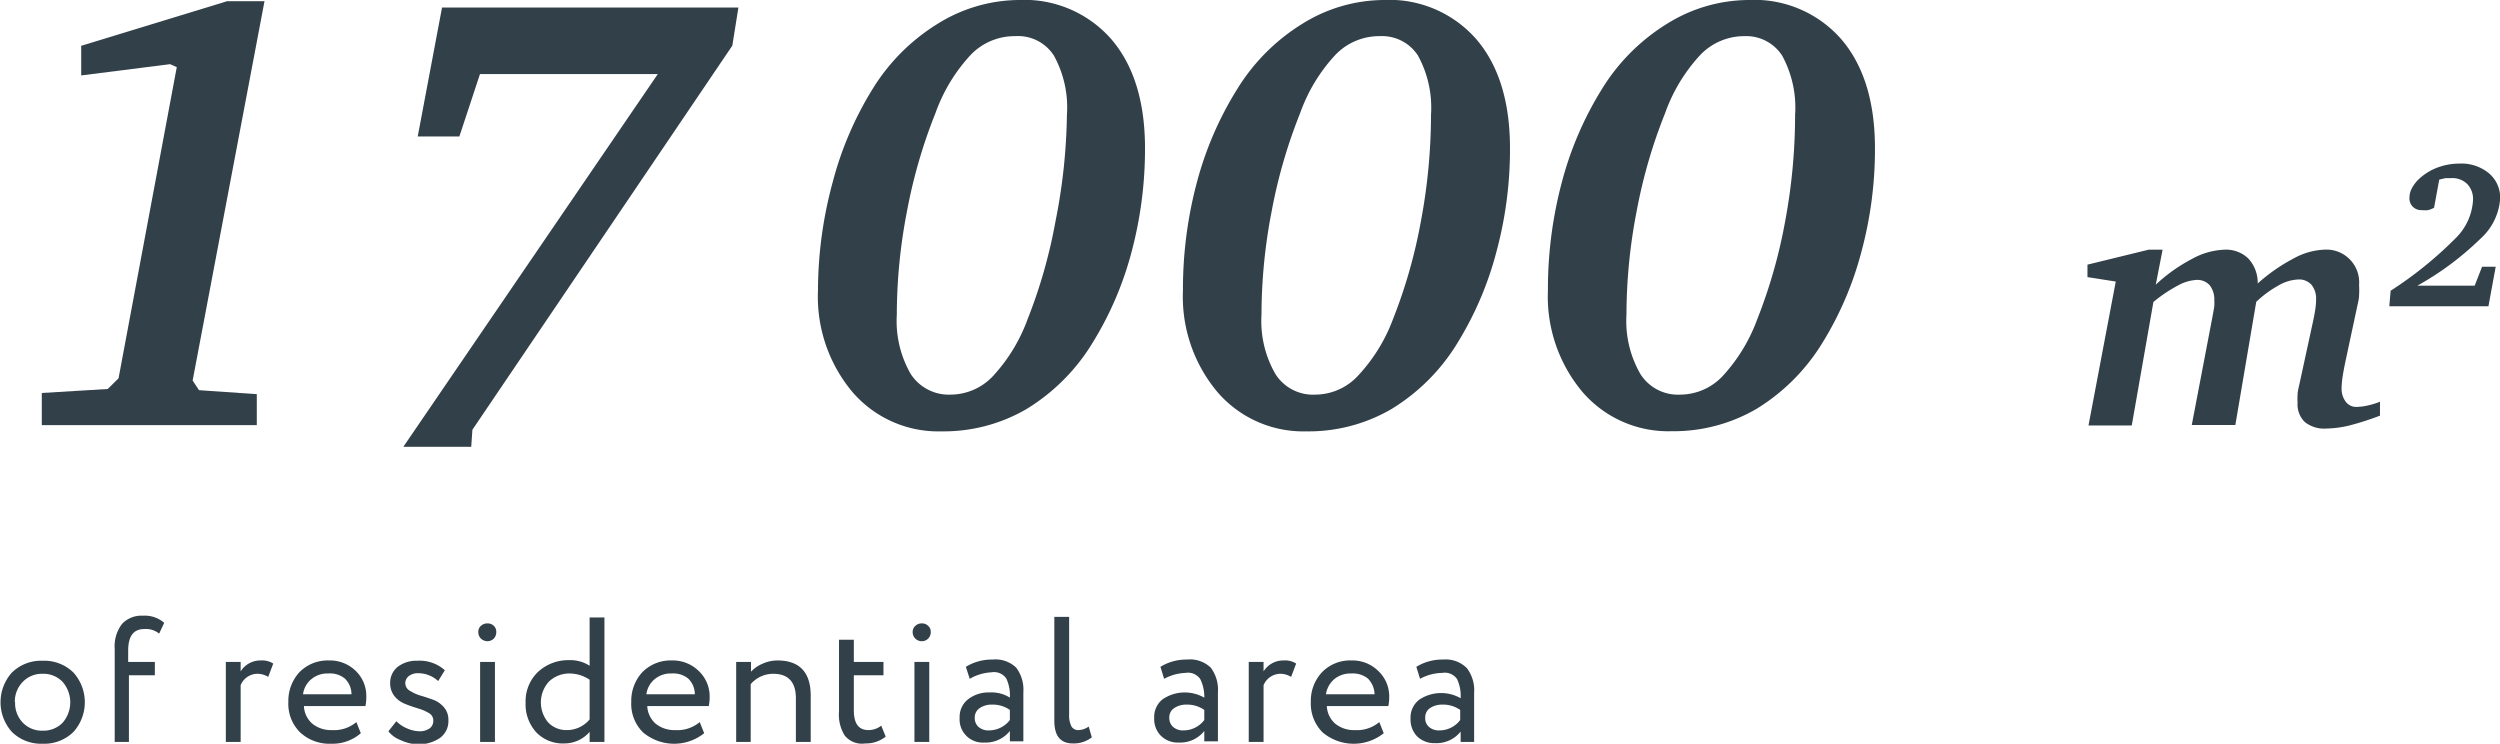
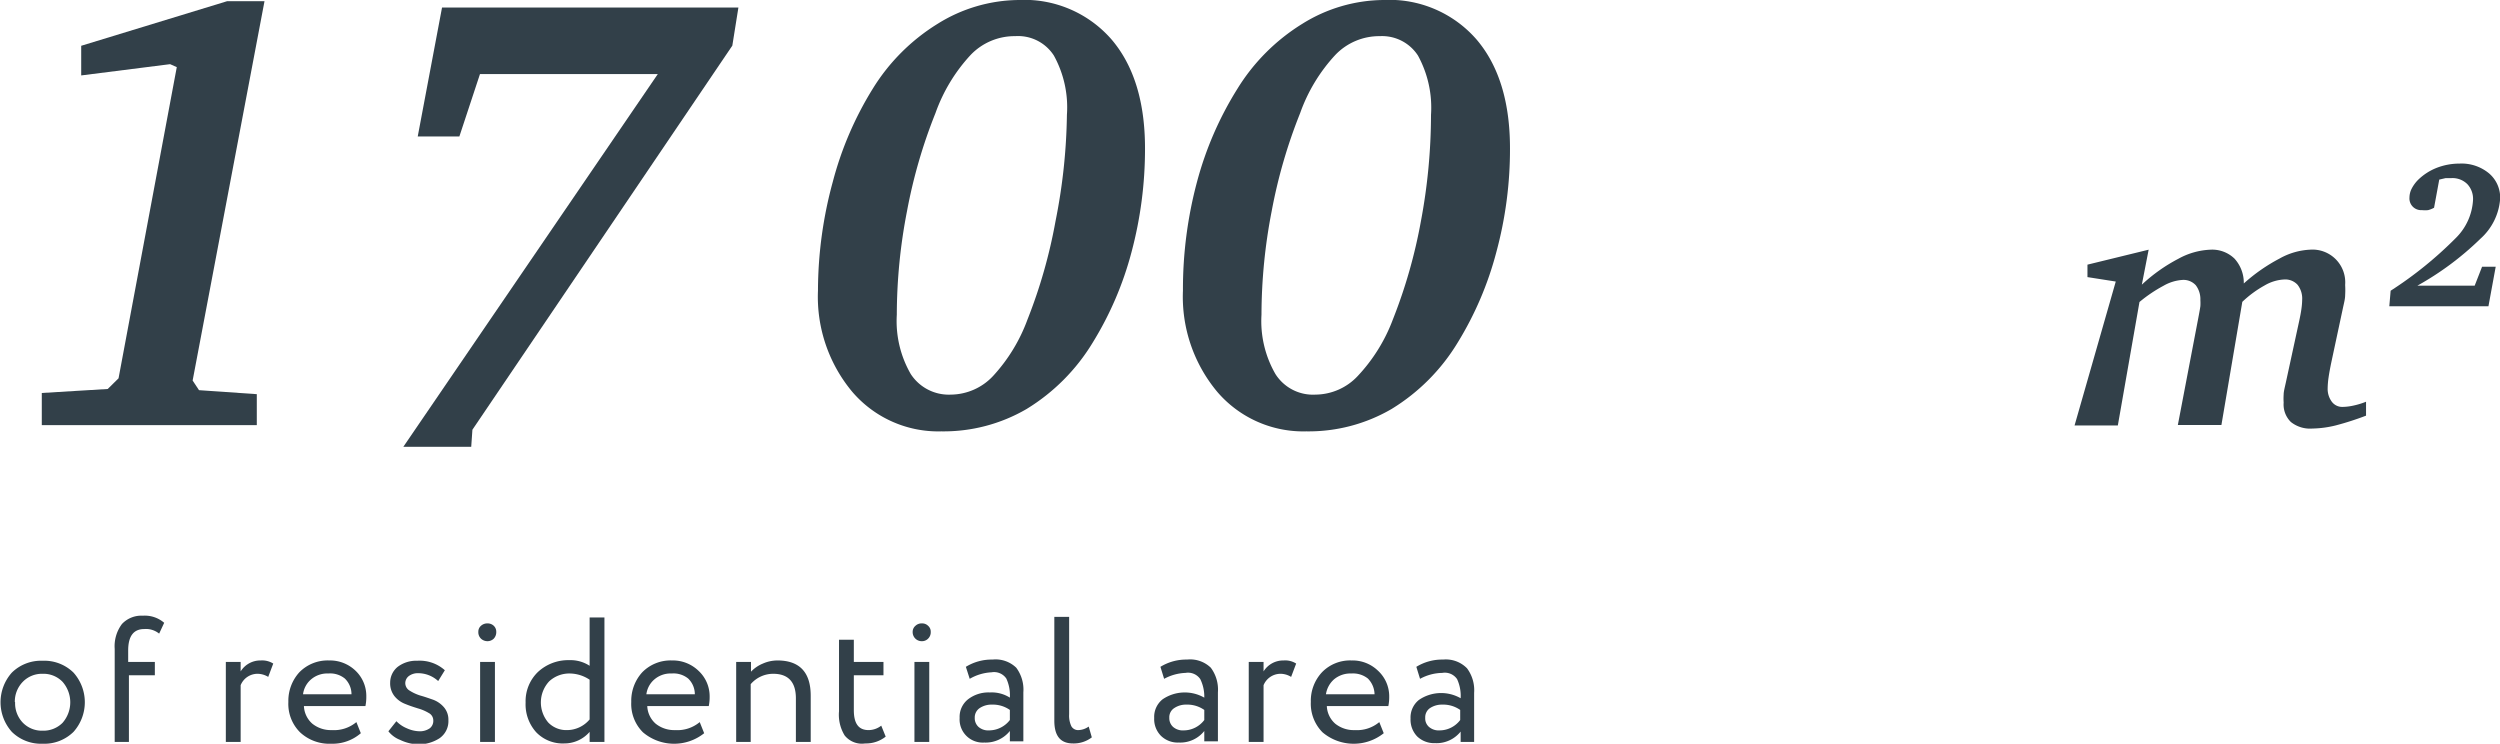
<svg xmlns="http://www.w3.org/2000/svg" id="Слой_1" data-name="Слой 1" viewBox="0 0 168.71 50.19">
  <defs>
    <style>.cls-1{fill:#324049;}</style>
  </defs>
  <title>1700-04</title>
  <path class="cls-1" d="M15.33.08h2.52L13,25.68l.43.65,3.9.27v2.09H2.82V26.52l4.45-.27L8,25.53l3.93-21-.45-.2-6,.76v-2Z" />
  <path class="cls-1" d="M29.83.51h20l-.41,2.57L31.88,29l-.08,1.15H27.22L44.39,5h-12L31,9.21H28.19Z" />
  <path class="cls-1" d="M68.76,0A7.79,7.79,0,0,1,75,2.65c1.51,1.76,2.27,4.22,2.27,7.36a27,27,0,0,1-.91,7,22.55,22.55,0,0,1-2.62,6.11,13.35,13.35,0,0,1-4.46,4.48,11.12,11.12,0,0,1-5.75,1.51,7.64,7.64,0,0,1-6-2.65,10,10,0,0,1-2.33-6.85,28,28,0,0,1,1-7.34A22.92,22.92,0,0,1,58.89,6a13.41,13.41,0,0,1,4.38-4.39A10.49,10.49,0,0,1,68.76,0Zm-.25,2.44a4.1,4.1,0,0,0-3,1.26,11.35,11.35,0,0,0-2.38,3.93,35,35,0,0,0-1.92,6.61,36.86,36.86,0,0,0-.69,7,7.16,7.16,0,0,0,.94,4,3.06,3.06,0,0,0,2.71,1.39,3.94,3.94,0,0,0,2.84-1.25,11.41,11.41,0,0,0,2.33-3.82,34.81,34.81,0,0,0,1.89-6.63A39,39,0,0,0,72,7.75a7.23,7.23,0,0,0-.88-4A2.87,2.87,0,0,0,68.51,2.44Z" />
  <path class="cls-1" d="M93.37,0a7.79,7.79,0,0,1,6.26,2.65c1.51,1.76,2.27,4.22,2.27,7.36a26.54,26.54,0,0,1-.92,7,22.53,22.53,0,0,1-2.61,6.11,13.35,13.35,0,0,1-4.46,4.48,11.12,11.12,0,0,1-5.75,1.51,7.64,7.64,0,0,1-6-2.65,10,10,0,0,1-2.33-6.85,28,28,0,0,1,.95-7.34A22.92,22.92,0,0,1,83.5,6a13.41,13.41,0,0,1,4.38-4.39A10.49,10.49,0,0,1,93.37,0Zm-.25,2.44a4.1,4.1,0,0,0-3,1.26,11.35,11.35,0,0,0-2.38,3.93,35,35,0,0,0-1.92,6.61,36.86,36.86,0,0,0-.69,7,7.16,7.16,0,0,0,.94,4,3,3,0,0,0,2.71,1.39,3.94,3.94,0,0,0,2.84-1.25A11.41,11.41,0,0,0,94,21.55a34.81,34.81,0,0,0,1.89-6.63,39,39,0,0,0,.68-7.17,7.32,7.32,0,0,0-.88-4A2.88,2.88,0,0,0,93.12,2.44Z" />
-   <path class="cls-1" d="M118,0a7.79,7.79,0,0,1,6.26,2.65c1.51,1.76,2.27,4.22,2.27,7.36a26.54,26.54,0,0,1-.92,7A22.53,22.53,0,0,1,123,23.11a13.44,13.44,0,0,1-4.46,4.48,11.12,11.12,0,0,1-5.75,1.51,7.64,7.64,0,0,1-6-2.65,10,10,0,0,1-2.33-6.85,28,28,0,0,1,.95-7.34A22.92,22.92,0,0,1,108.11,6a13.41,13.41,0,0,1,4.38-4.39A10.49,10.49,0,0,1,118,0Zm-.25,2.44a4.1,4.1,0,0,0-3,1.26,11.35,11.35,0,0,0-2.38,3.93,35,35,0,0,0-1.92,6.61,36.86,36.86,0,0,0-.69,7,7.16,7.16,0,0,0,.94,4,3,3,0,0,0,2.71,1.39,3.94,3.94,0,0,0,2.84-1.25,11.41,11.41,0,0,0,2.33-3.82,34.81,34.81,0,0,0,1.89-6.63,39,39,0,0,0,.67-7.17,7.33,7.33,0,0,0-.87-4A2.88,2.88,0,0,0,117.73,2.44Z" />
-   <path class="cls-1" d="M145,16.85h.94l-.46,2.36a11.2,11.2,0,0,1,2.47-1.75,4.87,4.87,0,0,1,2.16-.61,2.16,2.16,0,0,1,1.62.6,2.42,2.42,0,0,1,.63,1.68,11.76,11.76,0,0,1,2.41-1.68,4.62,4.62,0,0,1,2.05-.6,2.21,2.21,0,0,1,2.38,2.38,5.76,5.76,0,0,1,0,.69c0,.25-.08.54-.15.87l-.77,3.6c-.09.43-.16.8-.2,1.09a5.46,5.46,0,0,0-.06.72,1.45,1.45,0,0,0,.28.91.87.87,0,0,0,.71.35,3.62,3.62,0,0,0,.75-.09,5.12,5.12,0,0,0,.85-.26v.94a19.7,19.7,0,0,1-2.05.66,7,7,0,0,1-1.57.21,2.08,2.08,0,0,1-1.45-.44,1.65,1.65,0,0,1-.49-1.31,3.81,3.81,0,0,1,0-.54c0-.2.07-.46.14-.78l.92-4.24c.06-.29.11-.54.14-.77a4.82,4.82,0,0,0,.05-.62,1.5,1.5,0,0,0-.31-1,1.12,1.12,0,0,0-.89-.36,2.88,2.88,0,0,0-1.33.4,7.28,7.28,0,0,0-1.51,1.11l-1.41,8.31h-2.94l1.38-7.22c.07-.37.12-.64.14-.8a3.43,3.43,0,0,0,0-.41,1.55,1.55,0,0,0-.31-1,1.12,1.12,0,0,0-.89-.36,2.94,2.94,0,0,0-1.28.39,9.54,9.54,0,0,0-1.63,1.1l-1.46,8.33h-2.92L142.78,19l-1.91-.3v-.84Z" />
+   <path class="cls-1" d="M145,16.85l-.46,2.36a11.2,11.2,0,0,1,2.47-1.75,4.87,4.87,0,0,1,2.16-.61,2.16,2.16,0,0,1,1.62.6,2.42,2.42,0,0,1,.63,1.68,11.76,11.76,0,0,1,2.41-1.68,4.62,4.62,0,0,1,2.05-.6,2.21,2.21,0,0,1,2.38,2.38,5.76,5.76,0,0,1,0,.69c0,.25-.08.54-.15.87l-.77,3.6c-.09.43-.16.8-.2,1.09a5.46,5.46,0,0,0-.06.72,1.45,1.45,0,0,0,.28.91.87.87,0,0,0,.71.35,3.62,3.62,0,0,0,.75-.09,5.12,5.12,0,0,0,.85-.26v.94a19.7,19.7,0,0,1-2.05.66,7,7,0,0,1-1.57.21,2.08,2.08,0,0,1-1.45-.44,1.65,1.65,0,0,1-.49-1.31,3.81,3.81,0,0,1,0-.54c0-.2.07-.46.14-.78l.92-4.24c.06-.29.11-.54.14-.77a4.82,4.82,0,0,0,.05-.62,1.5,1.5,0,0,0-.31-1,1.12,1.12,0,0,0-.89-.36,2.88,2.88,0,0,0-1.33.4,7.28,7.28,0,0,0-1.51,1.11l-1.41,8.31h-2.94l1.38-7.22c.07-.37.12-.64.14-.8a3.43,3.43,0,0,0,0-.41,1.55,1.55,0,0,0-.31-1,1.12,1.12,0,0,0-.89-.36,2.94,2.94,0,0,0-1.28.39,9.54,9.54,0,0,0-1.63,1.1l-1.46,8.33h-2.92L142.78,19l-1.91-.3v-.84Z" />
  <path class="cls-1" d="M163.13,19.28H167L167.5,18h.92l-.49,2.67h-6.69l.09-1.05a26,26,0,0,0,4.41-3.57,3.9,3.9,0,0,0,1.15-2.56,1.45,1.45,0,0,0-.39-1.07,1.42,1.42,0,0,0-1.07-.4l-.39,0-.43.1-.35,1.9a1.76,1.76,0,0,1-.4.16,1.84,1.84,0,0,1-.41,0,.79.79,0,0,1-.85-.85,1.36,1.36,0,0,1,.15-.6,2.43,2.43,0,0,1,.42-.58,3.76,3.76,0,0,1,1.26-.82,4.21,4.21,0,0,1,1.54-.29,2.9,2.9,0,0,1,2,.66,2.14,2.14,0,0,1,.75,1.71,4,4,0,0,1-1.33,2.7A20,20,0,0,1,163.13,19.28Z" />
  <path class="cls-1" d="M.8,49.39a3,3,0,0,1,0-4,2.81,2.81,0,0,1,2.08-.8,2.81,2.81,0,0,1,2.08.8,3,3,0,0,1,0,4,2.81,2.81,0,0,1-2.08.8A2.81,2.81,0,0,1,.8,49.39Zm.22-2a1.89,1.89,0,0,0,.52,1.38,1.79,1.79,0,0,0,1.34.54,1.82,1.82,0,0,0,1.34-.53,2.1,2.1,0,0,0,0-2.77,1.79,1.79,0,0,0-1.34-.54A1.8,1.8,0,0,0,1.55,46,1.91,1.91,0,0,0,1,47.37Z" />
  <path class="cls-1" d="M7.74,50.07V43.79a2.5,2.5,0,0,1,.49-1.68,1.79,1.79,0,0,1,1.41-.56,2,2,0,0,1,1.44.48l-.34.73a1.41,1.41,0,0,0-1-.31c-.73,0-1.09.48-1.09,1.45v.77h1.8v.9H8.7v4.5Z" />
  <path class="cls-1" d="M15.24,50.07v-5.4h1v.64a1.56,1.56,0,0,1,1.36-.74,1.41,1.41,0,0,1,.84.21l-.34.9a1.4,1.4,0,0,0-.73-.21,1.23,1.23,0,0,0-1.13.77v3.83Z" />
  <path class="cls-1" d="M24.05,48.73l.3.75a2.92,2.92,0,0,1-2,.71,2.9,2.9,0,0,1-2.1-.77,2.7,2.7,0,0,1-.79-2.05,2.86,2.86,0,0,1,.74-2,2.67,2.67,0,0,1,2-.8,2.49,2.49,0,0,1,1.79.69A2.35,2.35,0,0,1,24.72,47a3.06,3.06,0,0,1-.06.65H20.51a1.67,1.67,0,0,0,.57,1.19,2,2,0,0,0,1.31.43A2.35,2.35,0,0,0,24.05,48.73Zm-1.89-3.28a1.68,1.68,0,0,0-1.17.4,1.58,1.58,0,0,0-.54,1h3.27a1.47,1.47,0,0,0-.45-1.06A1.57,1.57,0,0,0,22.16,45.45Z" />
  <path class="cls-1" d="M29.24,48.61a.56.56,0,0,0-.3-.49,3,3,0,0,0-.72-.31c-.29-.09-.57-.18-.86-.3a1.72,1.72,0,0,1-.73-.52,1.39,1.39,0,0,1-.3-.92A1.37,1.37,0,0,1,26.84,45a2.06,2.06,0,0,1,1.32-.41,2.55,2.55,0,0,1,1.86.64l-.45.73a2,2,0,0,0-1.36-.53,1,1,0,0,0-.63.2.61.61,0,0,0-.23.47.59.59,0,0,0,.3.51,3,3,0,0,0,.72.33c.29.08.57.18.86.28a1.79,1.79,0,0,1,.73.51,1.28,1.28,0,0,1,.3.87,1.4,1.4,0,0,1-.6,1.22,2.58,2.58,0,0,1-1.48.41A3,3,0,0,1,27,49.93a1.86,1.86,0,0,1-.79-.58l.54-.68a2.1,2.1,0,0,0,.71.48,2.18,2.18,0,0,0,.85.2,1.17,1.17,0,0,0,.69-.2A.63.63,0,0,0,29.24,48.61Z" />
  <path class="cls-1" d="M32.28,42.64a.52.52,0,0,1,.18-.41.63.63,0,0,1,.44-.16.6.6,0,0,1,.42.16.55.55,0,0,1,.17.41.64.64,0,0,1-.17.46.61.61,0,0,1-.42.17.64.64,0,0,1-.44-.17A.6.6,0,0,1,32.28,42.64Zm.12,7.43v-5.4h1v5.4Z" />
  <path class="cls-1" d="M39.79,50.07v-.68a2.25,2.25,0,0,1-1.71.78,2.48,2.48,0,0,1-1.9-.76,2.81,2.81,0,0,1-.71-2,2.74,2.74,0,0,1,.83-2.06,3,3,0,0,1,2.12-.8,2.36,2.36,0,0,1,1.37.38V41.67h1v8.4Zm-1.54-.8a2,2,0,0,0,1.54-.72V45.87a2.45,2.45,0,0,0-1.33-.42,2,2,0,0,0-1.4.53A2.09,2.09,0,0,0,37,48.76,1.69,1.69,0,0,0,38.25,49.27Z" />
  <path class="cls-1" d="M47.22,48.73l.3.75a3.25,3.25,0,0,1-4.13-.06,2.7,2.7,0,0,1-.79-2.05,2.86,2.86,0,0,1,.74-2,2.67,2.67,0,0,1,2-.8,2.49,2.49,0,0,1,1.79.69A2.35,2.35,0,0,1,47.89,47a3.06,3.06,0,0,1-.06.65H43.68a1.67,1.67,0,0,0,.57,1.19,2,2,0,0,0,1.31.43A2.35,2.35,0,0,0,47.22,48.73Zm-1.89-3.28a1.68,1.68,0,0,0-1.17.4,1.58,1.58,0,0,0-.54,1h3.27a1.47,1.47,0,0,0-.45-1.06A1.57,1.57,0,0,0,45.33,45.45Z" />
  <path class="cls-1" d="M49.68,50.07v-5.4h1v.66a2.26,2.26,0,0,1,.78-.54,2.45,2.45,0,0,1,1-.22c1.5,0,2.25.8,2.25,2.38v3.12h-1V47.13c0-1.1-.51-1.66-1.53-1.66a2,2,0,0,0-1.52.7v3.9Z" />
  <path class="cls-1" d="M56.62,48V43.17h1v1.5h2v.9h-2v2.35c0,.9.31,1.35,1,1.35a1.4,1.4,0,0,0,.85-.3l.3.74a2.13,2.13,0,0,1-1.38.46A1.49,1.49,0,0,1,57,49.63,2.67,2.67,0,0,1,56.62,48Z" />
  <path class="cls-1" d="M61.59,42.64a.53.53,0,0,1,.19-.41.6.6,0,0,1,.44-.16.56.56,0,0,1,.41.16.52.52,0,0,1,.18.41.6.6,0,0,1-.18.46.57.57,0,0,1-.41.17.61.61,0,0,1-.63-.63Zm.12,7.43v-5.4h1v5.4Z" />
  <path class="cls-1" d="M65.44,45.81,65.18,45a3.33,3.33,0,0,1,1.8-.49,2,2,0,0,1,1.6.55,2.47,2.47,0,0,1,.48,1.66v3.31h-.91v-.7a2.09,2.09,0,0,1-1.73.78,1.56,1.56,0,0,1-1.66-1.66,1.51,1.51,0,0,1,.57-1.26,2.25,2.25,0,0,1,1.47-.46,2.28,2.28,0,0,1,1.35.35,2.68,2.68,0,0,0-.24-1.29,1,1,0,0,0-1-.42A3.23,3.23,0,0,0,65.44,45.81Zm1.31,3.48a1.78,1.78,0,0,0,1.4-.7v-.68a2,2,0,0,0-1.21-.36,1.44,1.44,0,0,0-.82.23.76.76,0,0,0-.34.66.79.79,0,0,0,.26.62A1,1,0,0,0,66.75,49.29Z" />
  <path class="cls-1" d="M71.15,48.63v-7h1V48.2a1.66,1.66,0,0,0,.15.81.52.52,0,0,0,.48.26,1.25,1.25,0,0,0,.69-.24l.21.73a2,2,0,0,1-1.27.41C71.55,50.17,71.15,49.65,71.15,48.63Z" />
  <path class="cls-1" d="M78.56,45.81,78.31,45a3.33,3.33,0,0,1,1.8-.49,2,2,0,0,1,1.6.55,2.47,2.47,0,0,1,.48,1.66v3.31h-.92v-.7a2.07,2.07,0,0,1-1.72.78,1.62,1.62,0,0,1-1.2-.45,1.6,1.6,0,0,1-.46-1.21,1.51,1.51,0,0,1,.57-1.26,2.65,2.65,0,0,1,2.81-.11A2.68,2.68,0,0,0,81,45.83a1,1,0,0,0-1-.42A3.27,3.27,0,0,0,78.56,45.81Zm1.32,3.48a1.75,1.75,0,0,0,1.39-.7v-.68a2,2,0,0,0-1.21-.36,1.41,1.41,0,0,0-.81.23.73.73,0,0,0-.34.66.79.79,0,0,0,.26.62A1,1,0,0,0,79.88,49.29Z" />
  <path class="cls-1" d="M84.27,50.07v-5.4h1v.64a1.56,1.56,0,0,1,1.36-.74,1.37,1.37,0,0,1,.84.21l-.34.9a1.37,1.37,0,0,0-.73-.21,1.24,1.24,0,0,0-1.13.77v3.83Z" />
  <path class="cls-1" d="M93.08,48.73l.3.75a3.25,3.25,0,0,1-4.13-.06,2.74,2.74,0,0,1-.79-2.05,2.82,2.82,0,0,1,.75-2,2.64,2.64,0,0,1,2-.8,2.47,2.47,0,0,1,1.78.69A2.35,2.35,0,0,1,93.75,47a3.06,3.06,0,0,1-.06.65H89.54a1.67,1.67,0,0,0,.57,1.19,2,2,0,0,0,1.32.43A2.34,2.34,0,0,0,93.08,48.73ZM91.2,45.45a1.72,1.72,0,0,0-1.18.4,1.68,1.68,0,0,0-.54,1h3.28a1.55,1.55,0,0,0-.45-1.06A1.61,1.61,0,0,0,91.2,45.45Z" />
  <path class="cls-1" d="M95.83,45.81,95.58,45a3.33,3.33,0,0,1,1.8-.49A2,2,0,0,1,99,45.1a2.47,2.47,0,0,1,.48,1.66v3.31h-.91v-.7a2.08,2.08,0,0,1-1.73.78,1.65,1.65,0,0,1-1.2-.45,1.63,1.63,0,0,1-.45-1.21,1.51,1.51,0,0,1,.57-1.26,2.65,2.65,0,0,1,2.81-.11,2.68,2.68,0,0,0-.24-1.29,1,1,0,0,0-1-.42A3.23,3.23,0,0,0,95.83,45.81Zm1.32,3.48a1.75,1.75,0,0,0,1.39-.7v-.68a2,2,0,0,0-1.21-.36,1.46,1.46,0,0,0-.82.23.75.75,0,0,0-.33.66.76.76,0,0,0,.26.62A1,1,0,0,0,97.15,49.29Z" />
</svg>